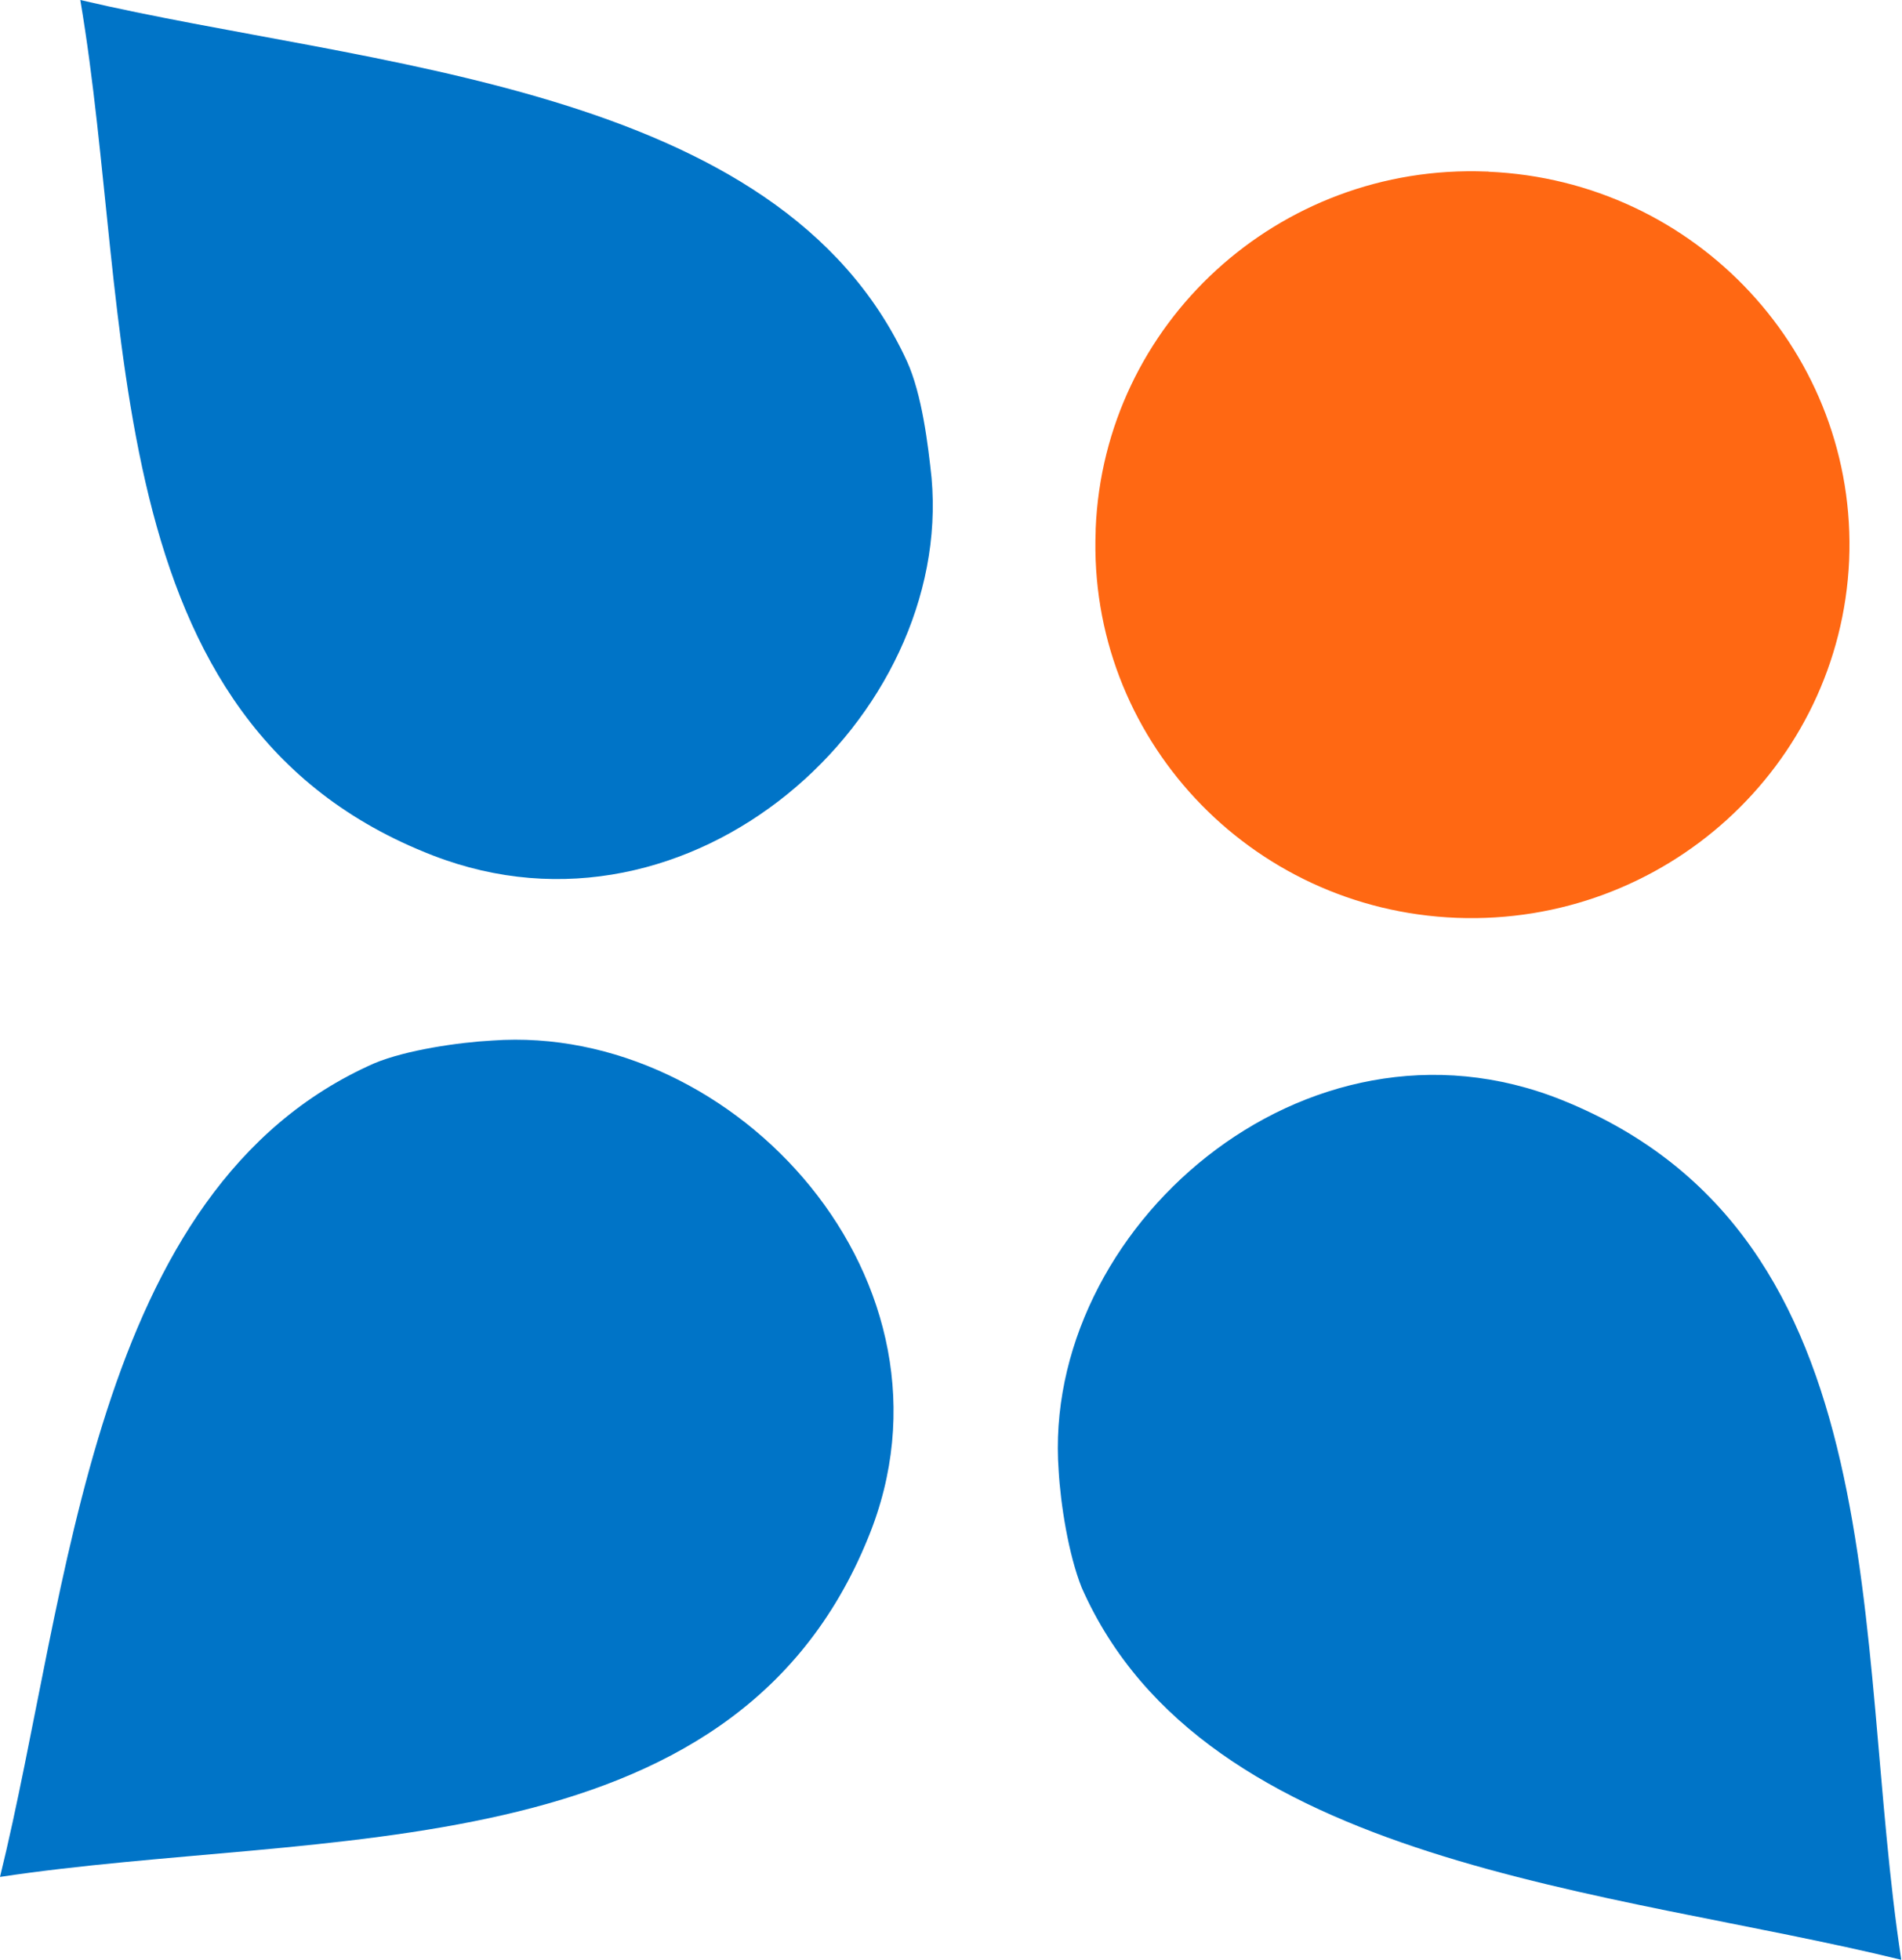
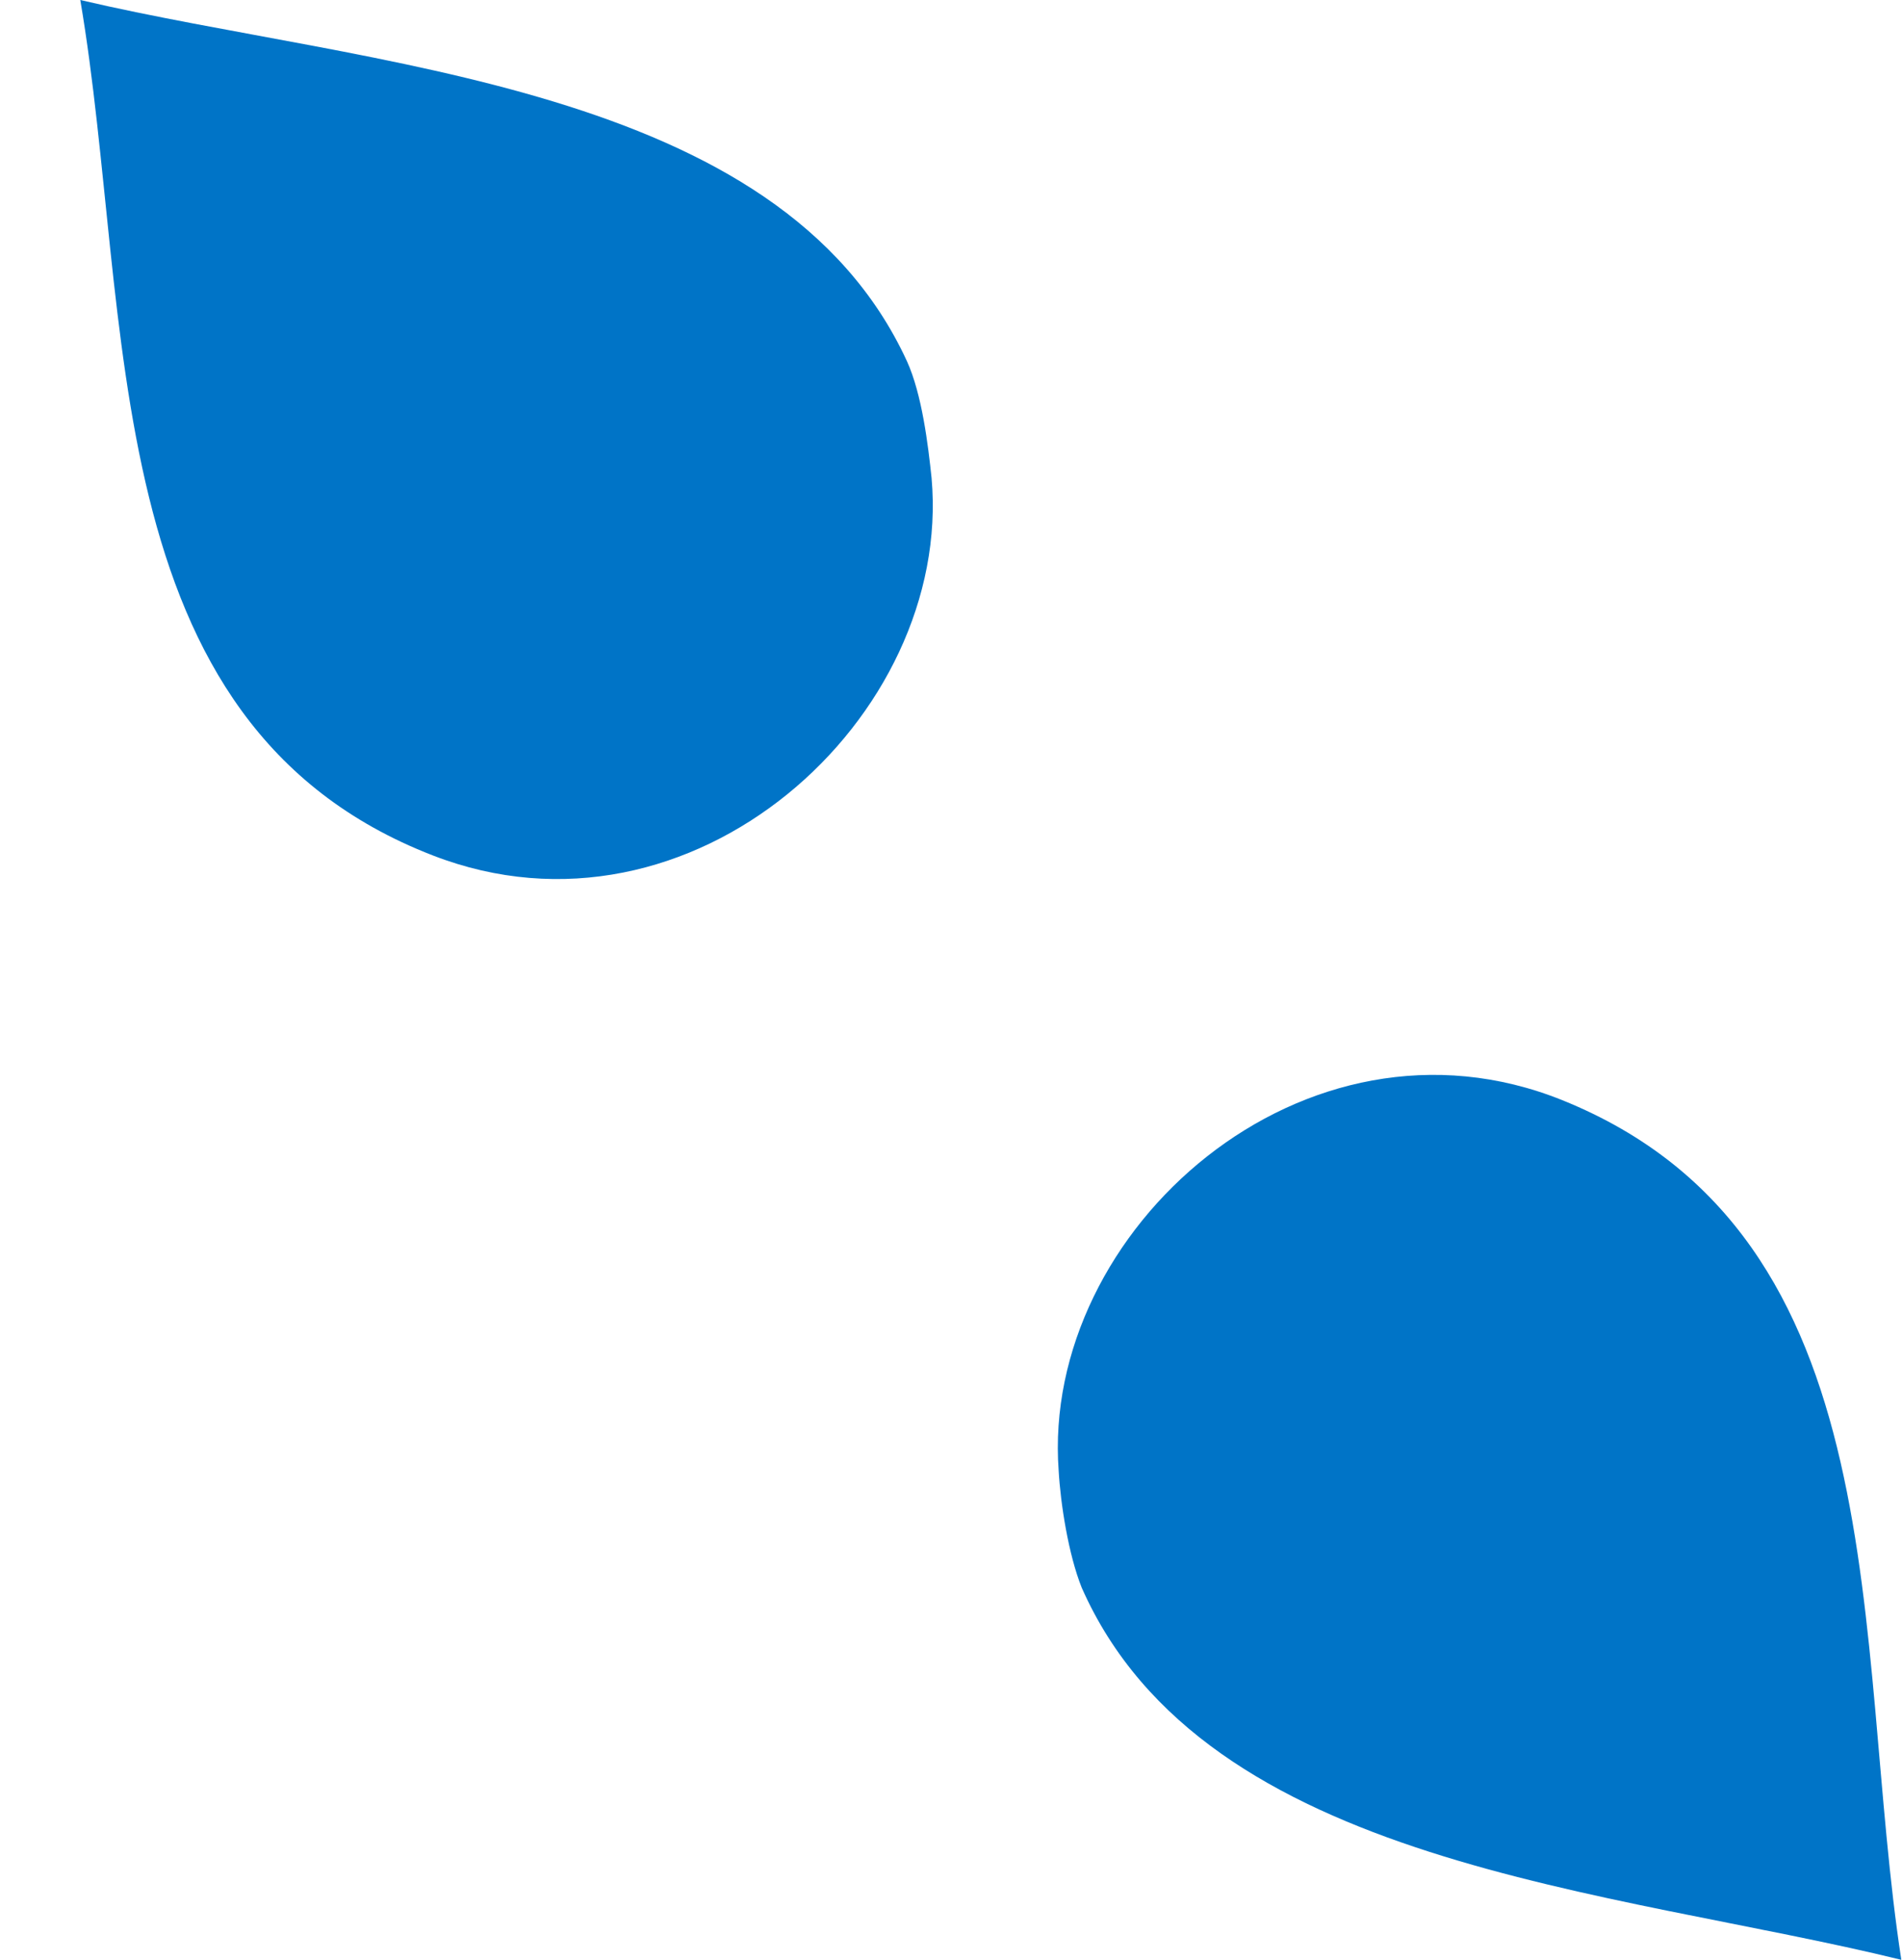
<svg xmlns="http://www.w3.org/2000/svg" width="33" height="34" viewBox="0 0 33 34" fill="none">
-   <path fill-rule="evenodd" clip-rule="evenodd" d="M25.823 2.979C29.432 3.132 32.234 6.15 32.083 9.724C31.922 13.294 28.878 16.062 25.273 15.923C21.675 15.784 18.87 12.78 19.01 9.213V9.175C19.154 5.612 22.187 2.834 25.788 2.976H25.827" fill="#FF6813" />
  <path fill-rule="evenodd" clip-rule="evenodd" d="M32.988 34C32.139 28.471 32.981 21.456 27.107 19.087C22.636 17.285 18.06 21.341 18.368 25.515C18.4 26.085 18.537 26.967 18.768 27.544C20.907 32.388 27.98 32.77 32.988 34Z" fill="#0074C7" />
  <path fill-rule="evenodd" clip-rule="evenodd" d="M1.393 0C2.329 5.505 1.599 12.551 7.508 14.84C12.008 16.587 16.531 12.444 16.163 8.293C16.103 7.724 15.998 6.842 15.735 6.265C13.512 1.441 6.404 1.174 1.393 0Z" fill="#0074C7" />
-   <path fill-rule="evenodd" clip-rule="evenodd" d="M0 32.562C5.583 31.718 12.698 32.499 15.062 26.679C16.881 22.251 12.758 17.746 8.539 18.052C7.964 18.083 7.045 18.215 6.491 18.448C1.568 20.622 1.213 27.63 0 32.562Z" fill="#0074C7" />
</svg>